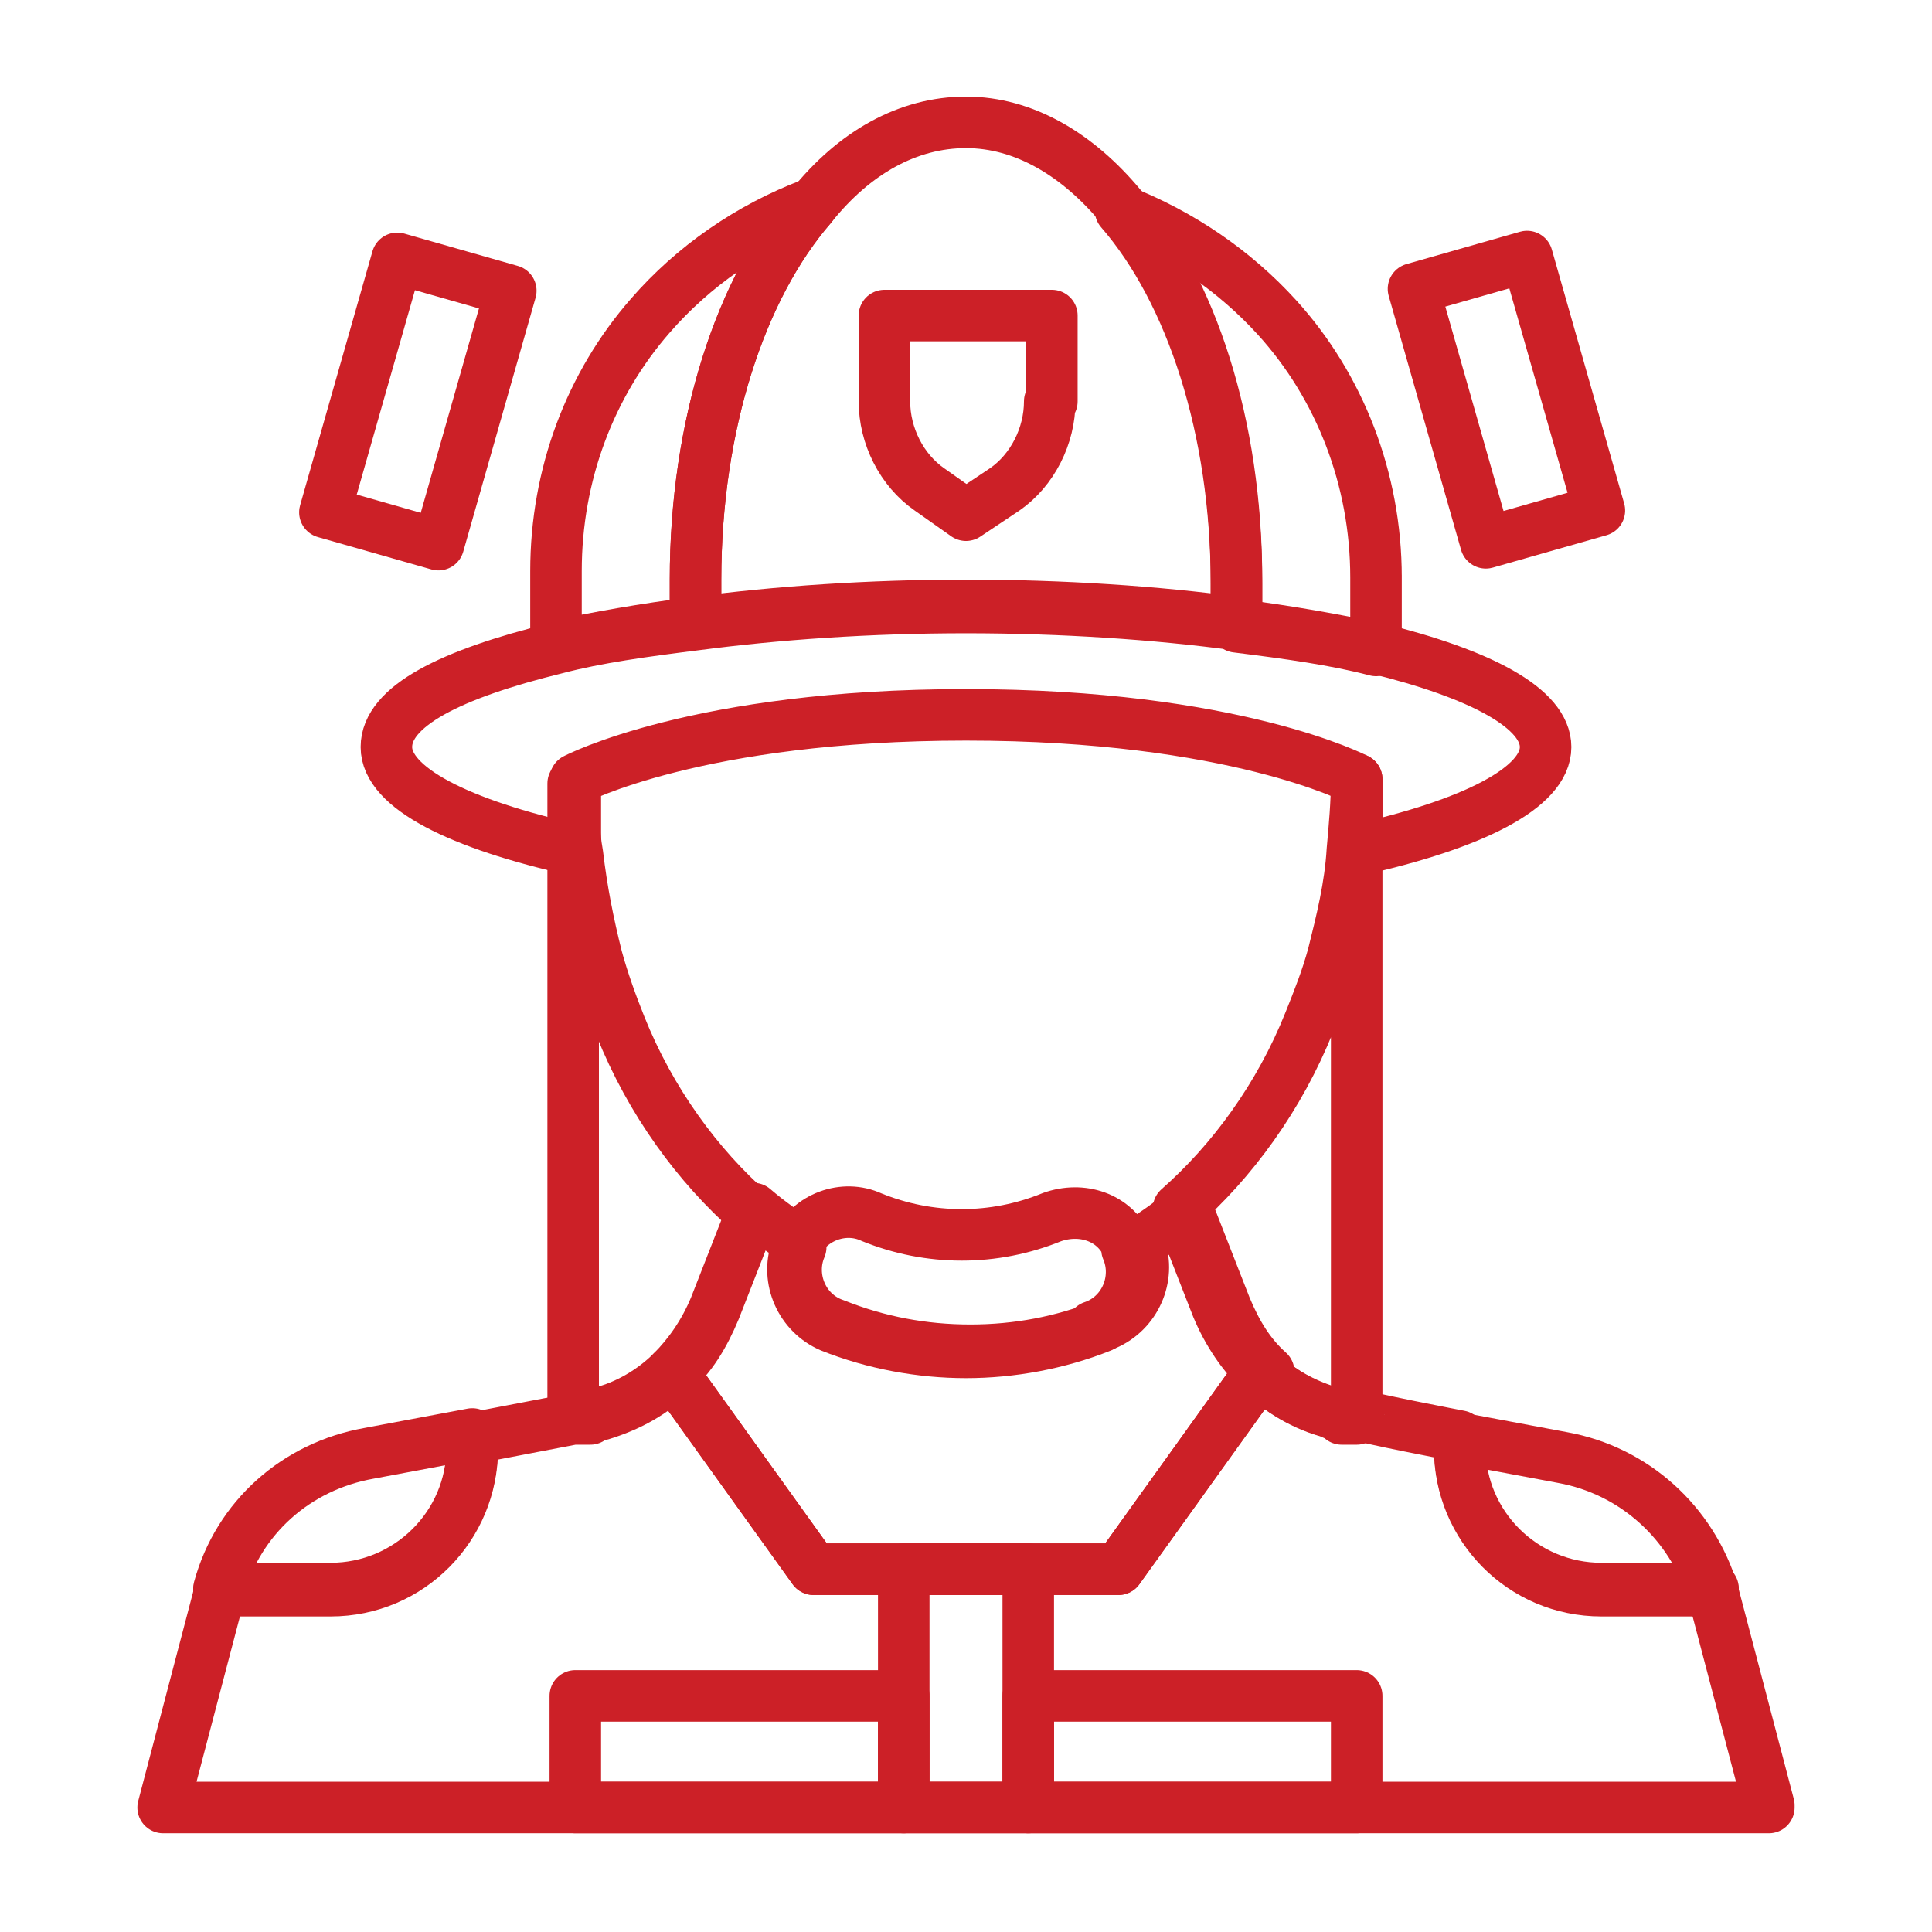
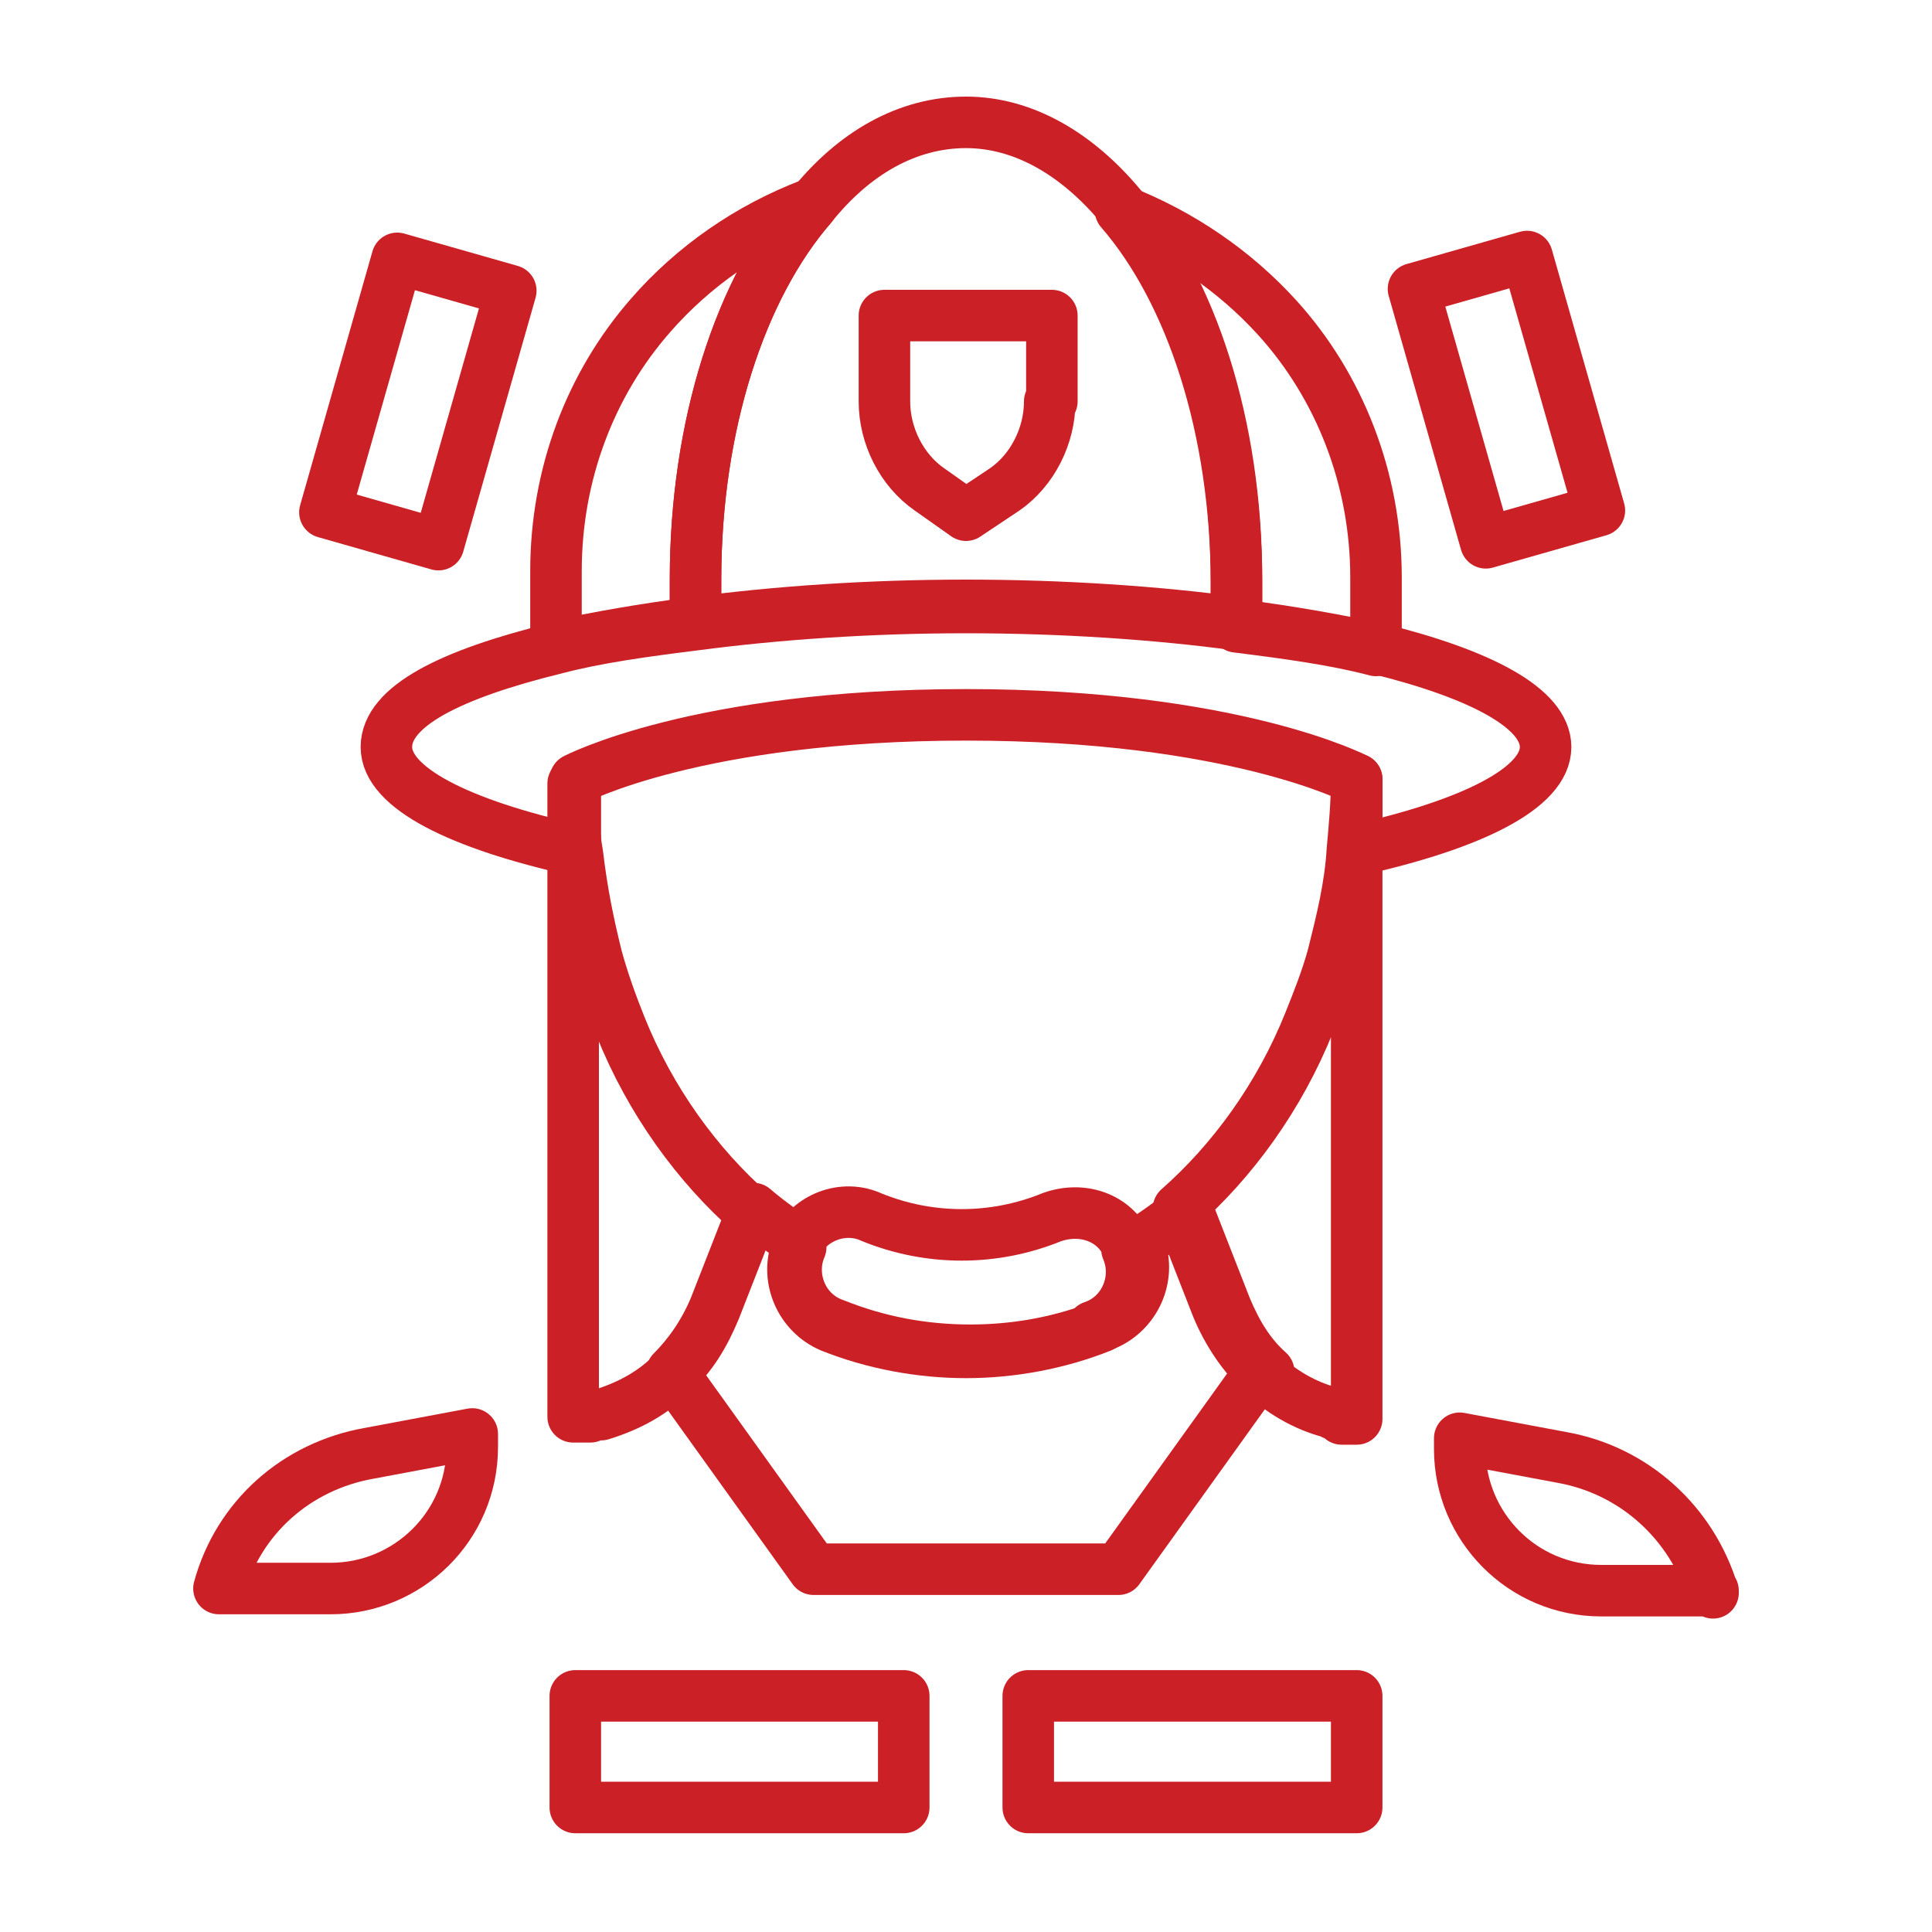
<svg xmlns="http://www.w3.org/2000/svg" id="Layer_1" data-name="Layer 1" version="1.1" viewBox="0 0 90 90">
  <defs>
    <style> .cls-1 { stroke-width: 2.4px; } .cls-1, .cls-2 { fill: none; stroke: #cc2027; stroke-linecap: round; stroke-linejoin: round; } .cls-2 { stroke-width: 2.4px; } </style>
  </defs>
  <rect class="cls-1" x="67.4" y="12.5" width="5.5" height="12.3" transform="translate(-2.4 19.9) rotate(-15.9)" />
  <rect class="cls-1" x="13.3" y="15.9" width="12.3" height="5.5" transform="translate(-3.8 32.3) rotate(-74.1)" />
  <g>
-     <path class="cls-2" d="M82.4,84.2H7.6l2.6-9.9c0,0,0-.1,0-.2h5.2c3.7,0,6.6-3,6.6-6.6v-.5s4.7-.9,4.7-.9h.8c.2-.2.4-.2.5-.3,1.2-.3,2.4-1,3.3-1.9l6.6,9.2h14.2l6.6-9.2c.9.9,2,1.5,3.3,1.9.2,0,.4,0,.5.1h.8c0,.1,4.7,1,4.7,1v.5c0,3.7,3,6.6,6.6,6.6h5.2c0,0,0,.1,0,.2l2.6,9.9h0Z" />
    <path class="cls-2" d="M51.3,61.8c-2,.8-4.2,1.2-6.3,1.2s-4.3-.4-6.3-1.2c-1.4-.6-2.1-2.2-1.6-3.6,0,0,0-.1,0-.2.6-1.3,2.2-1.9,3.5-1.3,2.7,1.1,5.7,1.1,8.4,0,1.4-.5,2.9,0,3.5,1.3,0,0,0,.1,0,.2.6,1.4-.1,3.1-1.6,3.6h0Z" />
    <path class="cls-2" d="M64.1,26.8v3.5c-1.9-.5-4.1-.8-6.5-1.1v-2c0-7.2-2.1-13.6-5.4-17.4,2.8,1.1,5.3,2.8,7.3,5,2.9,3.2,4.6,7.5,4.6,12.1h0Z" />
    <path class="cls-2" d="M37.8,9.6c-3.3,3.8-5.4,10.2-5.4,17.4v2c-2.4.3-4.6.7-6.5,1.1v-3.5c0-4.5,1.6-8.7,4.4-11.9,2-2.3,4.6-4.1,7.5-5.2h0Z" />
    <path class="cls-2" d="M48.9,18.7c0,1.6-.8,3.2-2.1,4.1l-1.8,1.2-1.7-1.2c-1.3-.9-2.1-2.5-2.1-4.1v-4h7.8v4h0Z" />
    <path class="cls-2" d="M52.2,9.6c-2-2.4-4.5-3.9-7.2-3.9h0c-2.7,0-5.2,1.4-7.2,3.9-3.3,3.8-5.4,10.2-5.4,17.4v2c3.8-.5,8.1-.8,12.6-.8s8.9.3,12.6.8v-2c0-7.2-2.1-13.6-5.4-17.4h0Z" />
    <path class="cls-2" d="M63.2,36.4v29.7h-.7c-.2-.2-.4-.2-.5-.3-1.2-.3-2.4-1-3.3-1.9-.8-.8-1.5-1.8-2-3l-1.8-4.6c2.5-2.2,4.7-5.2,6.1-8.7.4-1,.8-2,1.1-3.1.4-1.6.8-3.2.9-4.9.1-1.1.2-2.2.2-3.3h0Z" />
    <path class="cls-2" d="M35.1,56.4l-1.8,4.6c-.5,1.2-1.1,2.2-2,3-.9.9-2,1.5-3.3,1.9-.2,0-.4,0-.5.1h-.8c0,.1,0-29.5,0-29.5,0,1.1,0,2.2.2,3.3.2,1.7.5,3.2.9,4.8.3,1.1.7,2.2,1.1,3.2,1.4,3.5,3.6,6.5,6.1,8.7h0Z" />
    <path class="cls-2" d="M58.7,63.9l-6.6,9.2h-14.2l-6.6-9.2c.8-.8,1.5-1.8,2-3l1.8-4.6c.7.6,1.4,1.1,2.2,1.6,0,0,0,.1,0,.2-.6,1.4.1,3.1,1.6,3.6,2,.8,4.1,1.2,6.3,1.2s4.3-.4,6.3-1.2c1.4-.6,2.1-2.2,1.6-3.6,0,0,0-.1,0-.2.8-.5,1.5-1,2.2-1.6l1.8,4.6c.5,1.2,1.1,2.2,2,3h0Z" />
-     <polygon class="cls-2" points="47.9 84.2 42.1 84.2 42.1 73.1 47.9 73.1 47.9 84.2 47.9 84.2" />
    <polygon class="cls-2" points="42.1 84.2 26.8 84.2 26.8 79 42.1 79 42.1 84.2 42.1 84.2" />
    <polygon class="cls-2" points="63.2 84.2 47.9 84.2 47.9 79 63.2 79 63.2 84.2 63.2 84.2" />
    <path class="cls-2" d="M22,66.9v.5c0,3.7-3,6.6-6.6,6.6h-5.2c.9-3.3,3.6-5.7,7-6.3l4.8-.9h0Z" />
    <path class="cls-2" d="M79.8,74.1h-5.2c-3.7,0-6.6-3-6.6-6.6v-.5s4.8.9,4.8.9c3.3.6,6,3,7,6.3h0Z" />
    <path class="cls-2" d="M72,34.8c0,1.9-3.4,3.6-8.8,4.8v-3.3s-5.7-3-18.2-3-18.2,3-18.2,3v3.3c-5.4-1.2-8.8-2.9-8.8-4.8s3-3.4,7.9-4.6c1.9-.5,4.1-.8,6.5-1.1,3.8-.5,8.1-.8,12.6-.8s8.9.3,12.6.8c2.4.3,4.6.7,6.5,1.1,4.9,1.2,7.9,2.8,7.9,4.6h0Z" />
  </g>
</svg>